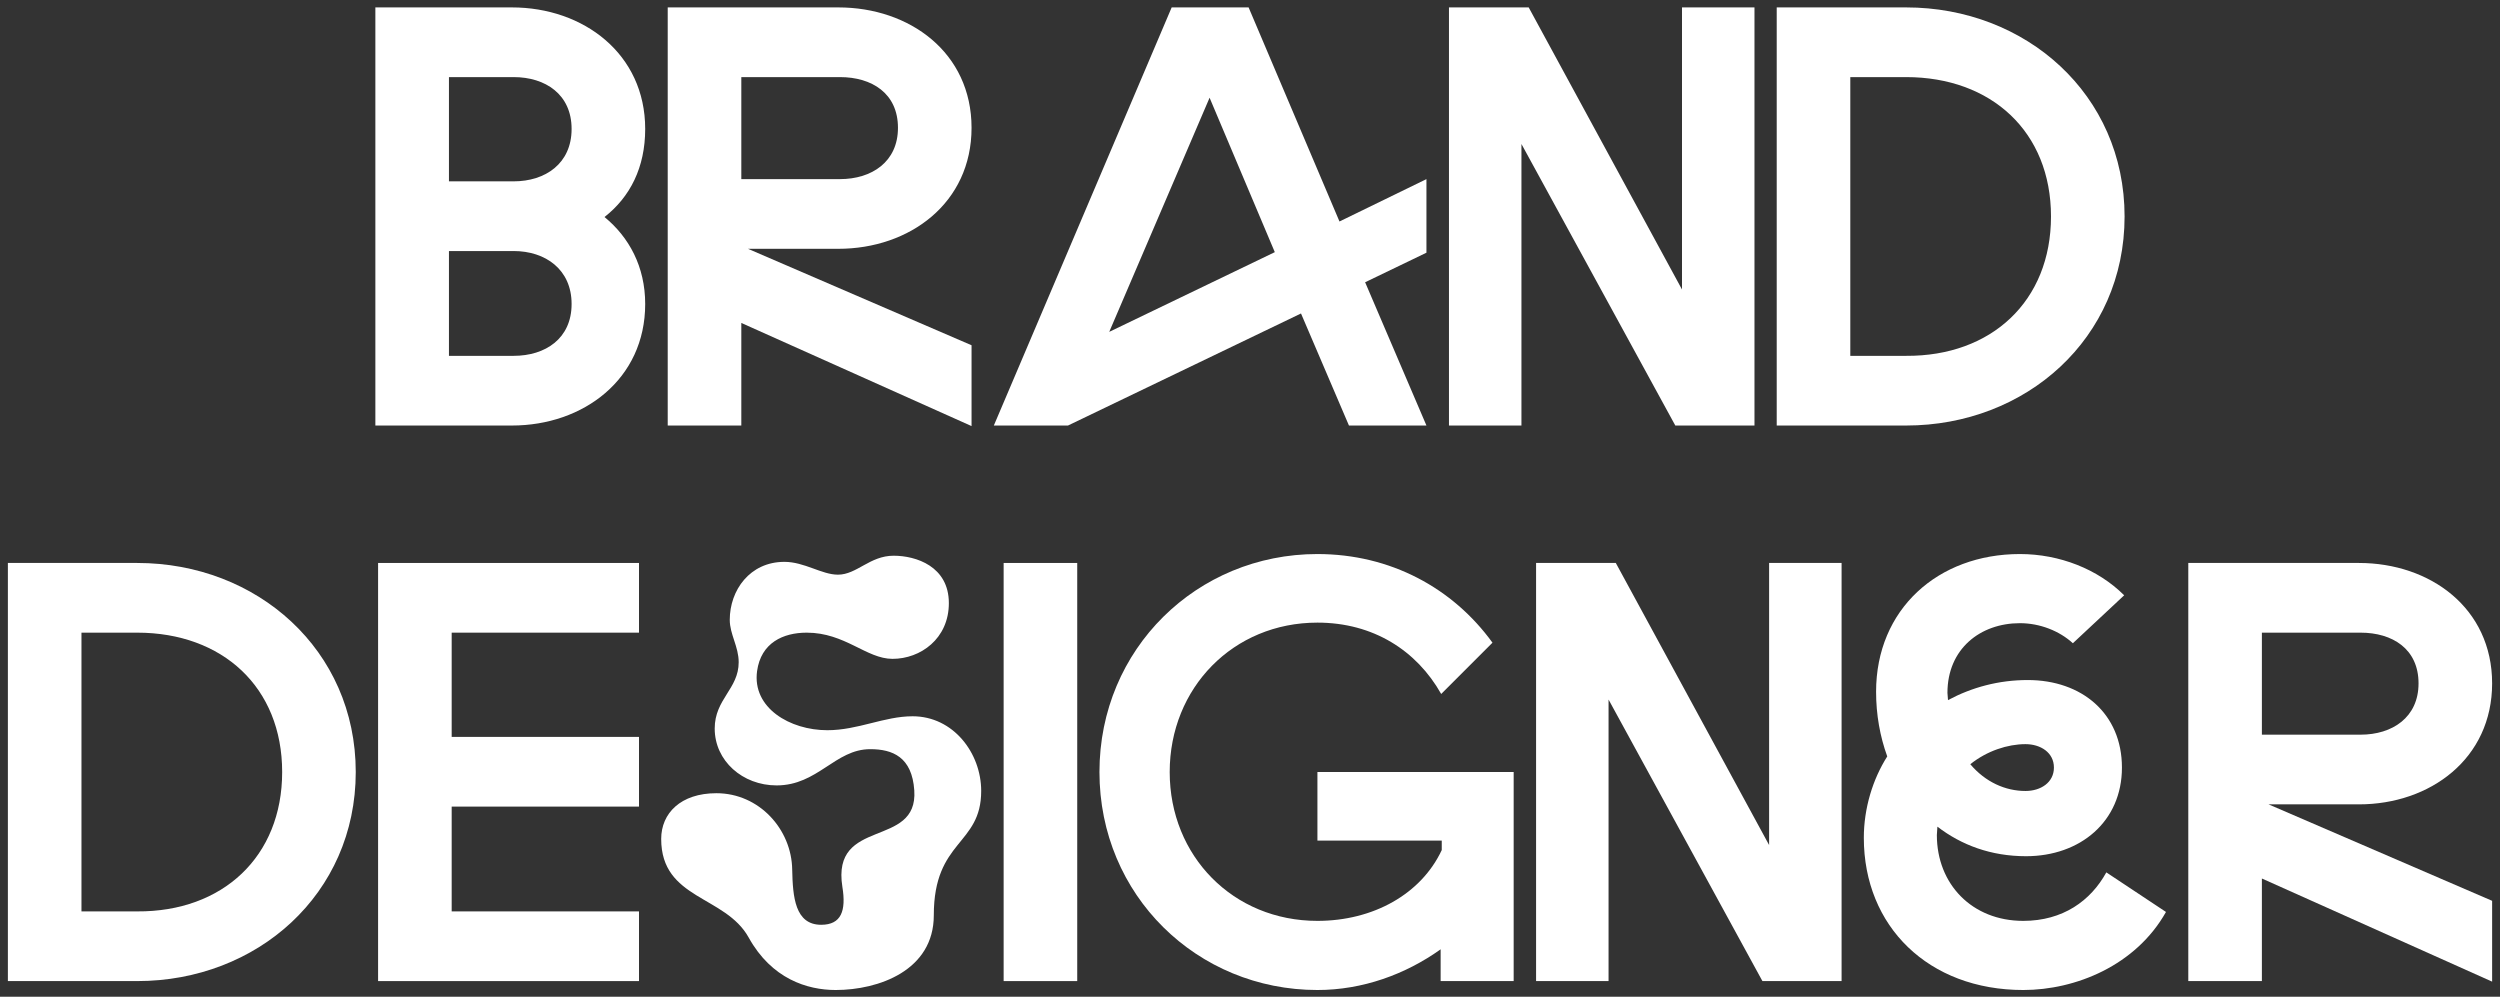
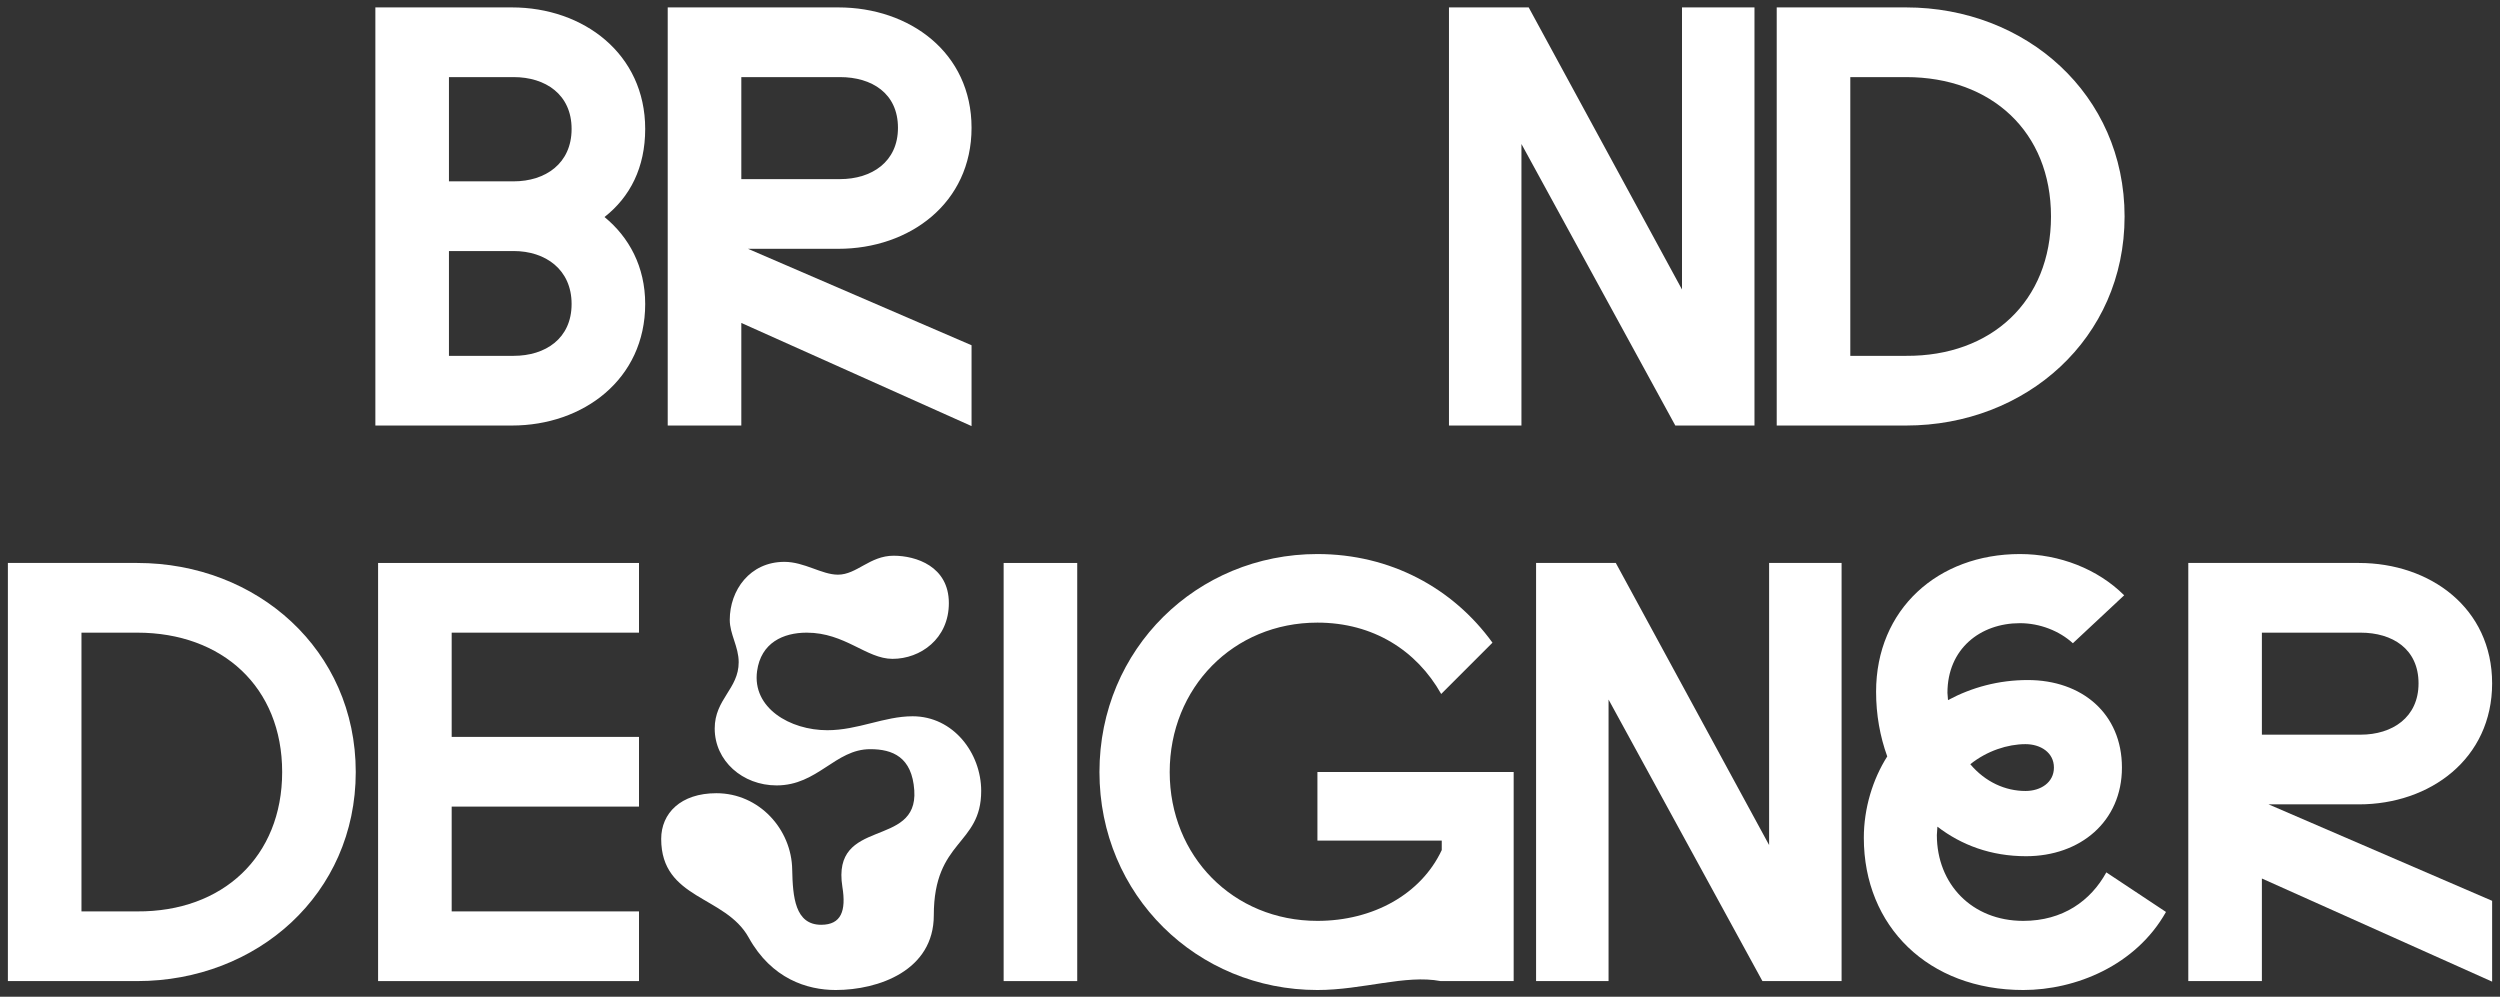
<svg xmlns="http://www.w3.org/2000/svg" width="306" height="122" viewBox="0 0 306 122" fill="none">
  <rect x="0" y="0" width="306" height="122" fill="#333333" stroke="none" />
  <path d="M45.945 52.085V0.907H62.663C71.397 0.907 78.972 6.571 78.972 15.783C78.972 20.491 77.129 24.108 73.99 26.564C76.993 29.021 78.972 32.637 78.972 37.209C78.972 46.421 71.397 52.085 62.663 52.085H45.945ZM69.964 37.209C69.964 32.978 66.757 30.727 62.868 30.727H54.952V43.555H62.868C66.757 43.555 69.964 41.44 69.964 37.209ZM69.964 15.783C69.964 11.552 66.757 9.437 62.868 9.437H54.952V22.197H62.868C66.757 22.197 69.964 20.014 69.964 15.783Z" fill="white" />
  <path d="M118.918 52.153L90.737 39.529V52.085H81.729V0.907H102.61C111.344 0.907 118.918 6.434 118.918 15.646C118.918 24.858 111.344 30.454 102.61 30.454H91.555L118.918 42.259V52.153ZM109.911 15.646C109.911 11.416 106.704 9.437 102.814 9.437H90.737V21.924H102.814C106.704 21.924 109.911 19.809 109.911 15.646Z" fill="white" />
-   <path d="M174.597 21.924V30.931L167.091 34.548L174.597 52.085H165.112L159.243 38.369L130.721 52.085H121.645L143.413 0.907H152.829L163.952 27.11L174.597 21.924ZM148.053 11.962L135.77 40.621L156.036 30.863L148.053 11.962Z" fill="white" />
  <path d="M205.877 35.435V0.907H214.748V52.085H205.058L186.225 17.625V52.085H177.354V0.907H187.112L205.877 35.435Z" fill="white" />
  <path d="M217.47 52.085V0.907H233.301C247.971 0.907 260.049 11.552 260.049 26.496C260.049 41.44 247.971 52.085 233.301 52.085H217.47ZM226.477 43.555H233.301C243.741 43.623 251.042 36.868 251.042 26.496C251.042 16.124 243.741 9.437 233.301 9.437H226.477V43.555Z" fill="white" />
  <path d="M0.965 120.085V68.907H16.796C31.467 68.907 43.544 79.552 43.544 94.496C43.544 109.44 31.467 120.085 16.796 120.085H0.965ZM9.972 111.555H16.796C27.236 111.623 34.537 104.868 34.537 94.496C34.537 84.124 27.236 77.437 16.796 77.437H9.972V111.555Z" fill="white" />
  <path d="M46.278 120.085V68.907H78.213V77.437H55.285V90.197H78.213V98.727H55.285V111.555H78.213V120.085H46.278Z" fill="white" />
  <path d="M92.666 82.145C92.052 86.649 96.692 89.378 101.264 89.378C105.017 89.378 108.224 87.672 111.704 87.672C116.686 87.672 120.098 92.176 120.098 96.816C120.098 103.503 114.297 102.753 114.297 112.033C114.297 118.788 107.542 121.177 102.288 121.177C98.808 121.177 94.441 119.812 91.643 114.762C88.777 109.576 80.93 110.122 80.93 102.684C80.93 99.546 83.318 97.089 87.685 97.089C92.939 97.089 96.897 101.524 96.965 106.437C97.034 109.781 97.306 113.193 100.514 113.193C102.97 113.193 103.584 111.487 103.107 108.553C101.742 99.955 112.387 103.913 111.909 96.748C111.636 92.654 109.248 91.698 106.518 91.698C102.22 91.698 100.104 96.134 95.055 96.134C90.892 96.134 87.48 93.131 87.48 89.174C87.48 85.557 90.415 84.329 90.415 81.053C90.415 79.143 89.323 77.641 89.323 75.867C89.323 72.251 91.779 68.771 96.01 68.771C98.466 68.771 100.582 70.34 102.561 70.34C104.881 70.34 106.45 68.02 109.384 68.02C112.114 68.02 116.14 69.317 116.14 73.82C116.14 78.187 112.66 80.644 109.248 80.644C106.041 80.644 103.448 77.437 98.739 77.437C95.874 77.437 93.144 78.665 92.666 82.145Z" fill="white" />
  <path d="M122.845 120.085V68.907H131.852V120.085H122.845Z" fill="white" />
-   <path d="M161.253 121.177C146.514 121.177 134.573 109.576 134.573 94.496C134.573 79.416 146.514 67.815 161.253 67.815C170.192 67.815 177.835 71.978 182.68 78.665L176.402 84.943C173.399 79.62 168.077 76.209 161.253 76.209C150.95 76.209 143.171 84.192 143.171 94.496C143.171 104.8 150.95 112.715 161.253 112.715C168.077 112.715 173.945 109.44 176.47 104.049V102.889H161.253V94.496H185.273V120.085H176.334V116.195C172.035 119.266 166.78 121.177 161.253 121.177Z" fill="white" />
+   <path d="M161.253 121.177C146.514 121.177 134.573 109.576 134.573 94.496C134.573 79.416 146.514 67.815 161.253 67.815C170.192 67.815 177.835 71.978 182.68 78.665L176.402 84.943C173.399 79.62 168.077 76.209 161.253 76.209C150.95 76.209 143.171 84.192 143.171 94.496C143.171 104.8 150.95 112.715 161.253 112.715C168.077 112.715 173.945 109.44 176.47 104.049V102.889H161.253V94.496H185.273V120.085H176.334C172.035 119.266 166.78 121.177 161.253 121.177Z" fill="white" />
  <path d="M216.539 103.435V68.907H225.41V120.085H215.72L196.887 85.625V120.085H188.016V68.907H197.774L216.539 103.435Z" fill="white" />
  <path d="M237.139 101.183L237.071 102.207C237.071 108.212 241.369 112.715 247.647 112.715C252.492 112.715 255.904 110.259 257.815 106.779L265.116 111.623C261.431 118.174 254.062 121.177 247.647 121.177C236.047 121.177 228.132 113.398 228.132 102.548C228.132 98.931 229.223 95.383 230.998 92.585C230.11 90.129 229.633 87.468 229.633 84.67C229.633 74.571 237.207 67.815 247.238 67.815C252.083 67.815 256.791 69.658 259.998 72.865L253.72 78.733C252.083 77.232 249.694 76.277 247.238 76.277C242.393 76.277 238.367 79.416 238.367 84.806L238.435 85.693C241.369 84.124 244.645 83.237 248.193 83.237C254.812 83.237 259.725 87.331 259.725 93.95C259.725 100.569 254.607 104.8 247.988 104.8C243.69 104.8 240.073 103.435 237.139 101.183ZM247.92 96.816C249.763 96.816 251.4 95.793 251.4 93.95C251.4 92.108 249.763 91.084 247.92 91.084C245.737 91.084 243.212 91.903 241.165 93.541C243.007 95.724 245.464 96.816 247.92 96.816Z" fill="white" />
  <path d="M305.036 120.153L276.855 107.529V120.085H267.847V68.907H288.728C297.462 68.907 305.036 74.434 305.036 83.646C305.036 92.858 297.462 98.454 288.728 98.454H277.673L305.036 110.259V120.153ZM296.029 83.646C296.029 79.416 292.822 77.437 288.933 77.437H276.855V89.924H288.933C292.822 89.924 296.029 87.809 296.029 83.646Z" fill="white" />
</svg>